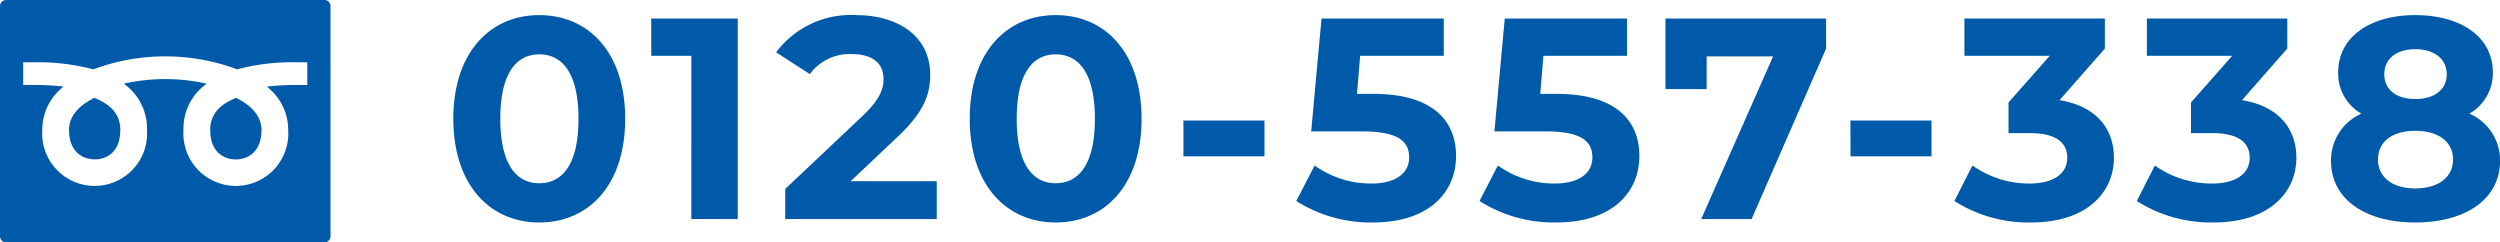
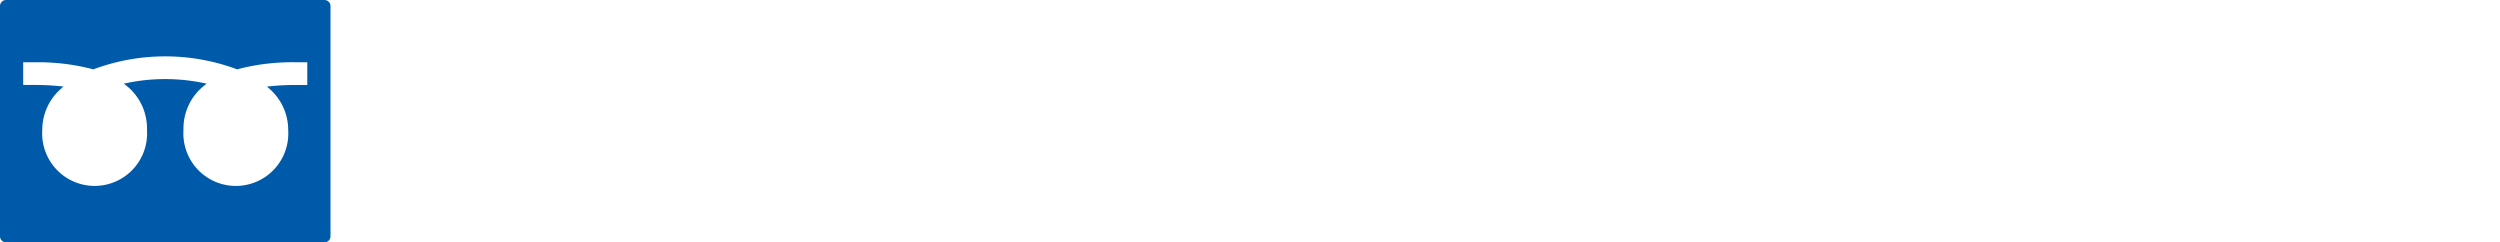
<svg xmlns="http://www.w3.org/2000/svg" width="226.95" height="22" viewBox="0 0 226.95 22">
  <g id="グループ_6373" data-name="グループ 6373" transform="translate(-576 -2396.116)">
-     <path id="パス_2241" data-name="パス 2241" d="M-85.046.312c4.5,0,7.8-3.406,7.8-9.412s-3.3-9.412-7.8-9.412c-4.472,0-7.8,3.406-7.8,9.412S-89.518.312-85.046.312Zm0-3.562c-2.08,0-3.536-1.716-3.536-5.85s1.456-5.85,3.536-5.85c2.106,0,3.562,1.716,3.562,5.85S-82.94-3.25-85.046-3.25ZM-74.88-18.2v3.38h3.64V0h4.212V-18.2Zm18.1,14.768L-52.6-7.384c2.548-2.366,3.042-3.978,3.042-5.746,0-3.3-2.7-5.382-6.76-5.382a8.453,8.453,0,0,0-7.228,3.38l3.068,1.976a4.45,4.45,0,0,1,3.77-1.82c1.924,0,2.912.832,2.912,2.262,0,.884-.286,1.82-1.9,3.354l-7.02,6.63V0h13.754V-3.432ZM-38.168.312c4.5,0,7.8-3.406,7.8-9.412s-3.3-9.412-7.8-9.412c-4.472,0-7.8,3.406-7.8,9.412S-42.64.312-38.168.312Zm0-3.562c-2.08,0-3.536-1.716-3.536-5.85s1.456-5.85,3.536-5.85c2.106,0,3.562,1.716,3.562,5.85S-36.062-3.25-38.168-3.25Zm11.6-2.444h7.358v-3.25h-7.358Zm17.238-5.668h-1.482l.286-3.458h7.592V-18.2h-11.1l-.936,10.244h4.654c3.3,0,4.238.936,4.238,2.366,0,1.482-1.3,2.366-3.406,2.366a8.759,8.759,0,0,1-5.174-1.638l-1.664,3.224A12.576,12.576,0,0,0-9.386.312C-4.186.312-1.82-2.5-1.82-5.72S-3.952-11.362-9.334-11.362Zm16.64,0H5.824L6.11-14.82H13.7V-18.2H2.6L1.664-7.956H6.318c3.3,0,4.238.936,4.238,2.366,0,1.482-1.3,2.366-3.406,2.366A8.759,8.759,0,0,1,1.976-4.862L.312-1.638A12.576,12.576,0,0,0,7.254.312c5.2,0,7.566-2.808,7.566-6.032S12.688-11.362,7.306-11.362Zm9.88-6.838v6.4H20.93v-2.964h6.032L20.436,0h4.576l6.76-15.47V-18.2Zm16.8,12.506H41.34v-3.25H33.982Zm18.98-5.1,4.108-4.68V-18.2H44.33v3.38h7.748l-3.744,4.238V-7.8h1.924c2.392,0,3.406.858,3.406,2.236,0,1.482-1.3,2.34-3.406,2.34a8.839,8.839,0,0,1-5.2-1.638L43.42-1.638A12.514,12.514,0,0,0,50.362.312c5.174,0,7.54-2.808,7.54-5.876C57.9-8.242,56.238-10.27,52.962-10.79Zm16.562,0,4.108-4.68V-18.2H60.892v3.38H68.64L64.9-10.582V-7.8H66.82c2.392,0,3.406.858,3.406,2.236,0,1.482-1.3,2.34-3.406,2.34a8.839,8.839,0,0,1-5.2-1.638L59.982-1.638A12.514,12.514,0,0,0,66.924.312c5.174,0,7.54-2.808,7.54-5.876C74.464-8.242,72.8-10.27,69.524-10.79ZM90.168-9.568A4.227,4.227,0,0,0,92.3-13.312c0-3.2-2.86-5.2-7.046-5.2-4.134,0-6.994,2-6.994,5.2a4.2,4.2,0,0,0,2.106,3.744,4.627,4.627,0,0,0-2.756,4.29c0,3.432,3.042,5.59,7.644,5.59,4.628,0,7.7-2.158,7.7-5.59A4.61,4.61,0,0,0,90.168-9.568Zm-4.914-5.85c1.716,0,2.86.858,2.86,2.288,0,1.378-1.118,2.236-2.86,2.236-1.716,0-2.808-.858-2.808-2.236C82.446-14.56,83.564-15.418,85.254-15.418Zm0,12.636c-2.08,0-3.38-1.014-3.38-2.626s1.3-2.6,3.38-2.6c2.106,0,3.432.988,3.432,2.6S87.36-2.782,85.254-2.782Z" transform="translate(710 2416)" fill="#005aaa" />
    <g id="グループ_6064" data-name="グループ 6064" transform="translate(576 2328.194)">
-       <path id="パス_1976" data-name="パス 1976" d="M328.038,219.886l-.058-.03-.06.025c-1.572.644-2.3,1.564-2.3,2.9,0,1.967,1.2,2.668,2.317,2.668s2.342-.7,2.342-2.668C330.275,221.621,329.523,220.648,328.038,219.886Z" transform="translate(-306.538 -143.053)" fill="#005aaa" />
      <path id="パス_1977" data-name="パス 1977" d="M29.449,67.922H.551a.551.551,0,0,0-.551.55v20.9a.551.551,0,0,0,.551.55h28.9a.551.551,0,0,0,.551-.55v-20.9A.551.551,0,0,0,29.449,67.922ZM24.37,75.768l-.119.006.006.006h-.012l.226.211a4.951,4.951,0,0,1,1.691,3.731,4.763,4.763,0,1,1-9.505,0A4.959,4.959,0,0,1,18.527,75.7l.136-.111.091-.067h-.008l.009-.008-.291-.059a17.148,17.148,0,0,0-6.932,0l-.174.035-.11.016.006.005-.012,0,.229.187a4.96,4.96,0,0,1,1.872,4.022,4.763,4.763,0,1,1-9.505,0,4.946,4.946,0,0,1,1.69-3.732l.133-.124.093-.078H5.746l.009-.008-.308-.032a22.735,22.735,0,0,0-2.309-.111H2.105V73.576H3.138a19.588,19.588,0,0,1,5.291.63l.046.013L8.52,74.2a18.656,18.656,0,0,1,12.961,0l.044.017.046-.013a19.589,19.589,0,0,1,5.292-.63h1.033v2.062H26.862a22.723,22.723,0,0,0-2.31.112Z" fill="#005aaa" />
-       <path id="パス_1978" data-name="パス 1978" d="M109.237,219.88l-.06-.025-.057.03c-1.484.763-2.236,1.735-2.236,2.89,0,1.967,1.209,2.668,2.341,2.668s2.317-.7,2.317-2.668C111.541,221.444,110.809,220.524,109.237,219.88Z" transform="translate(-100.62 -143.053)" fill="#005aaa" />
    </g>
  </g>
</svg>